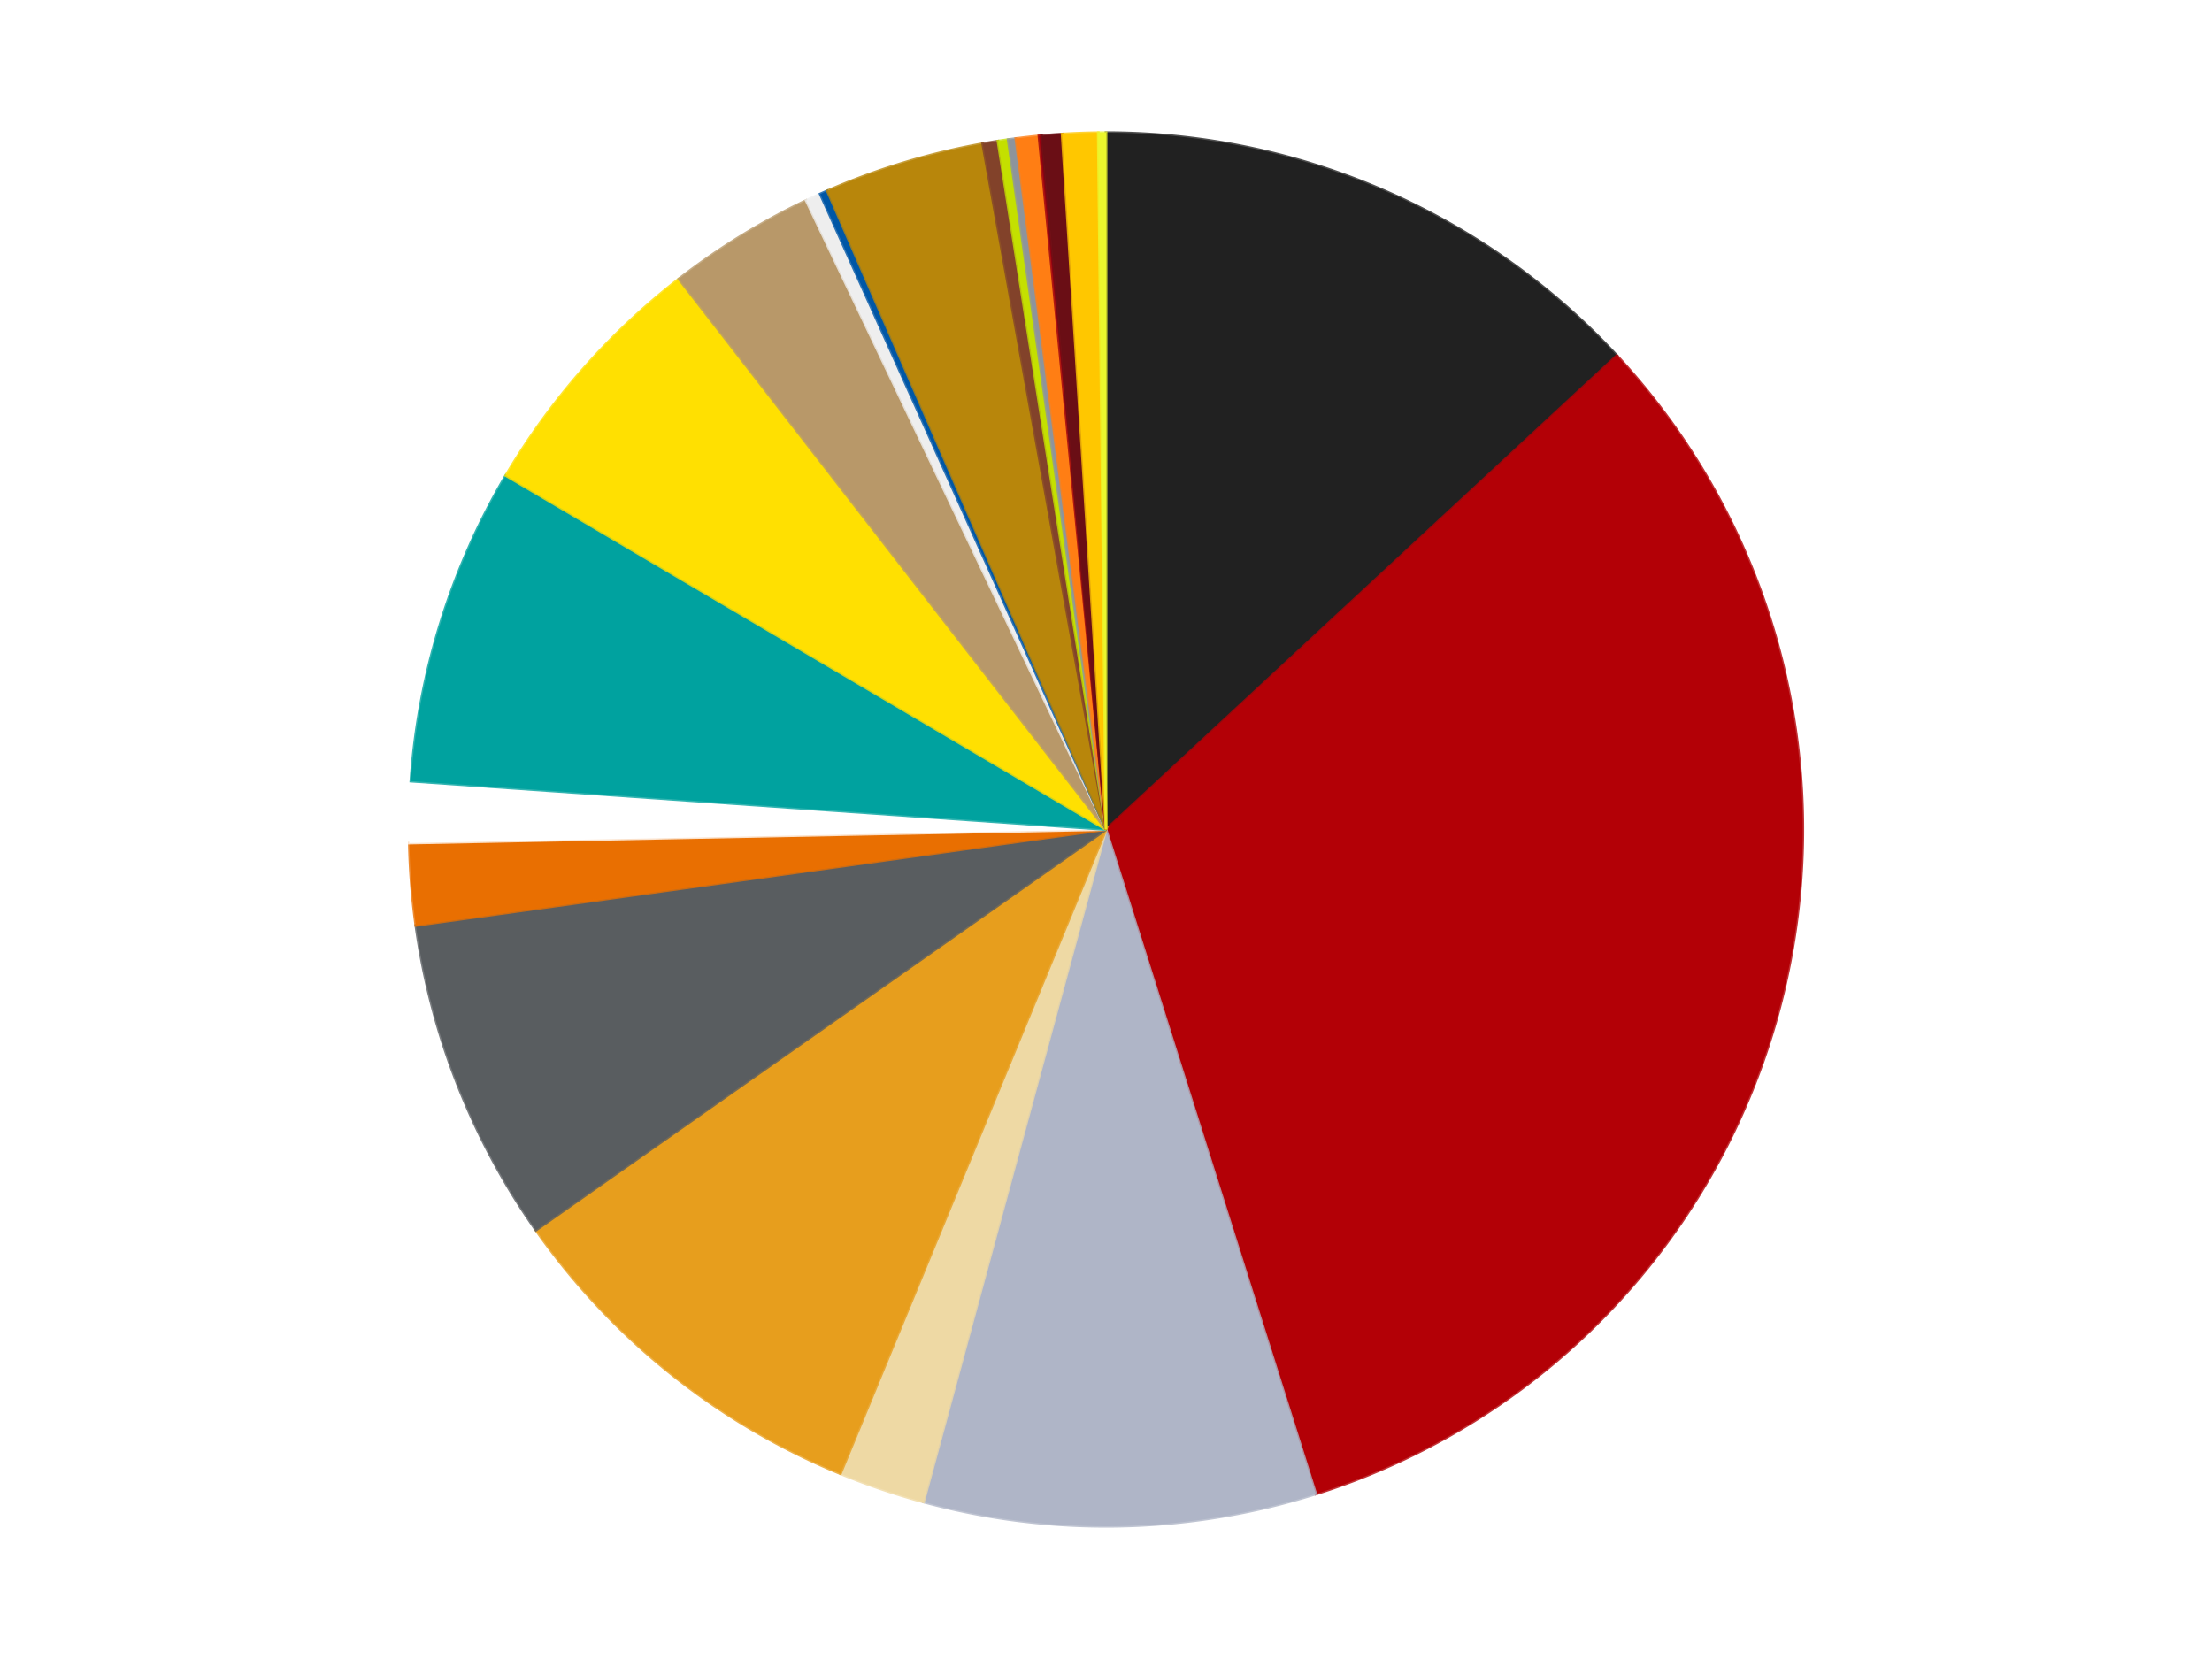
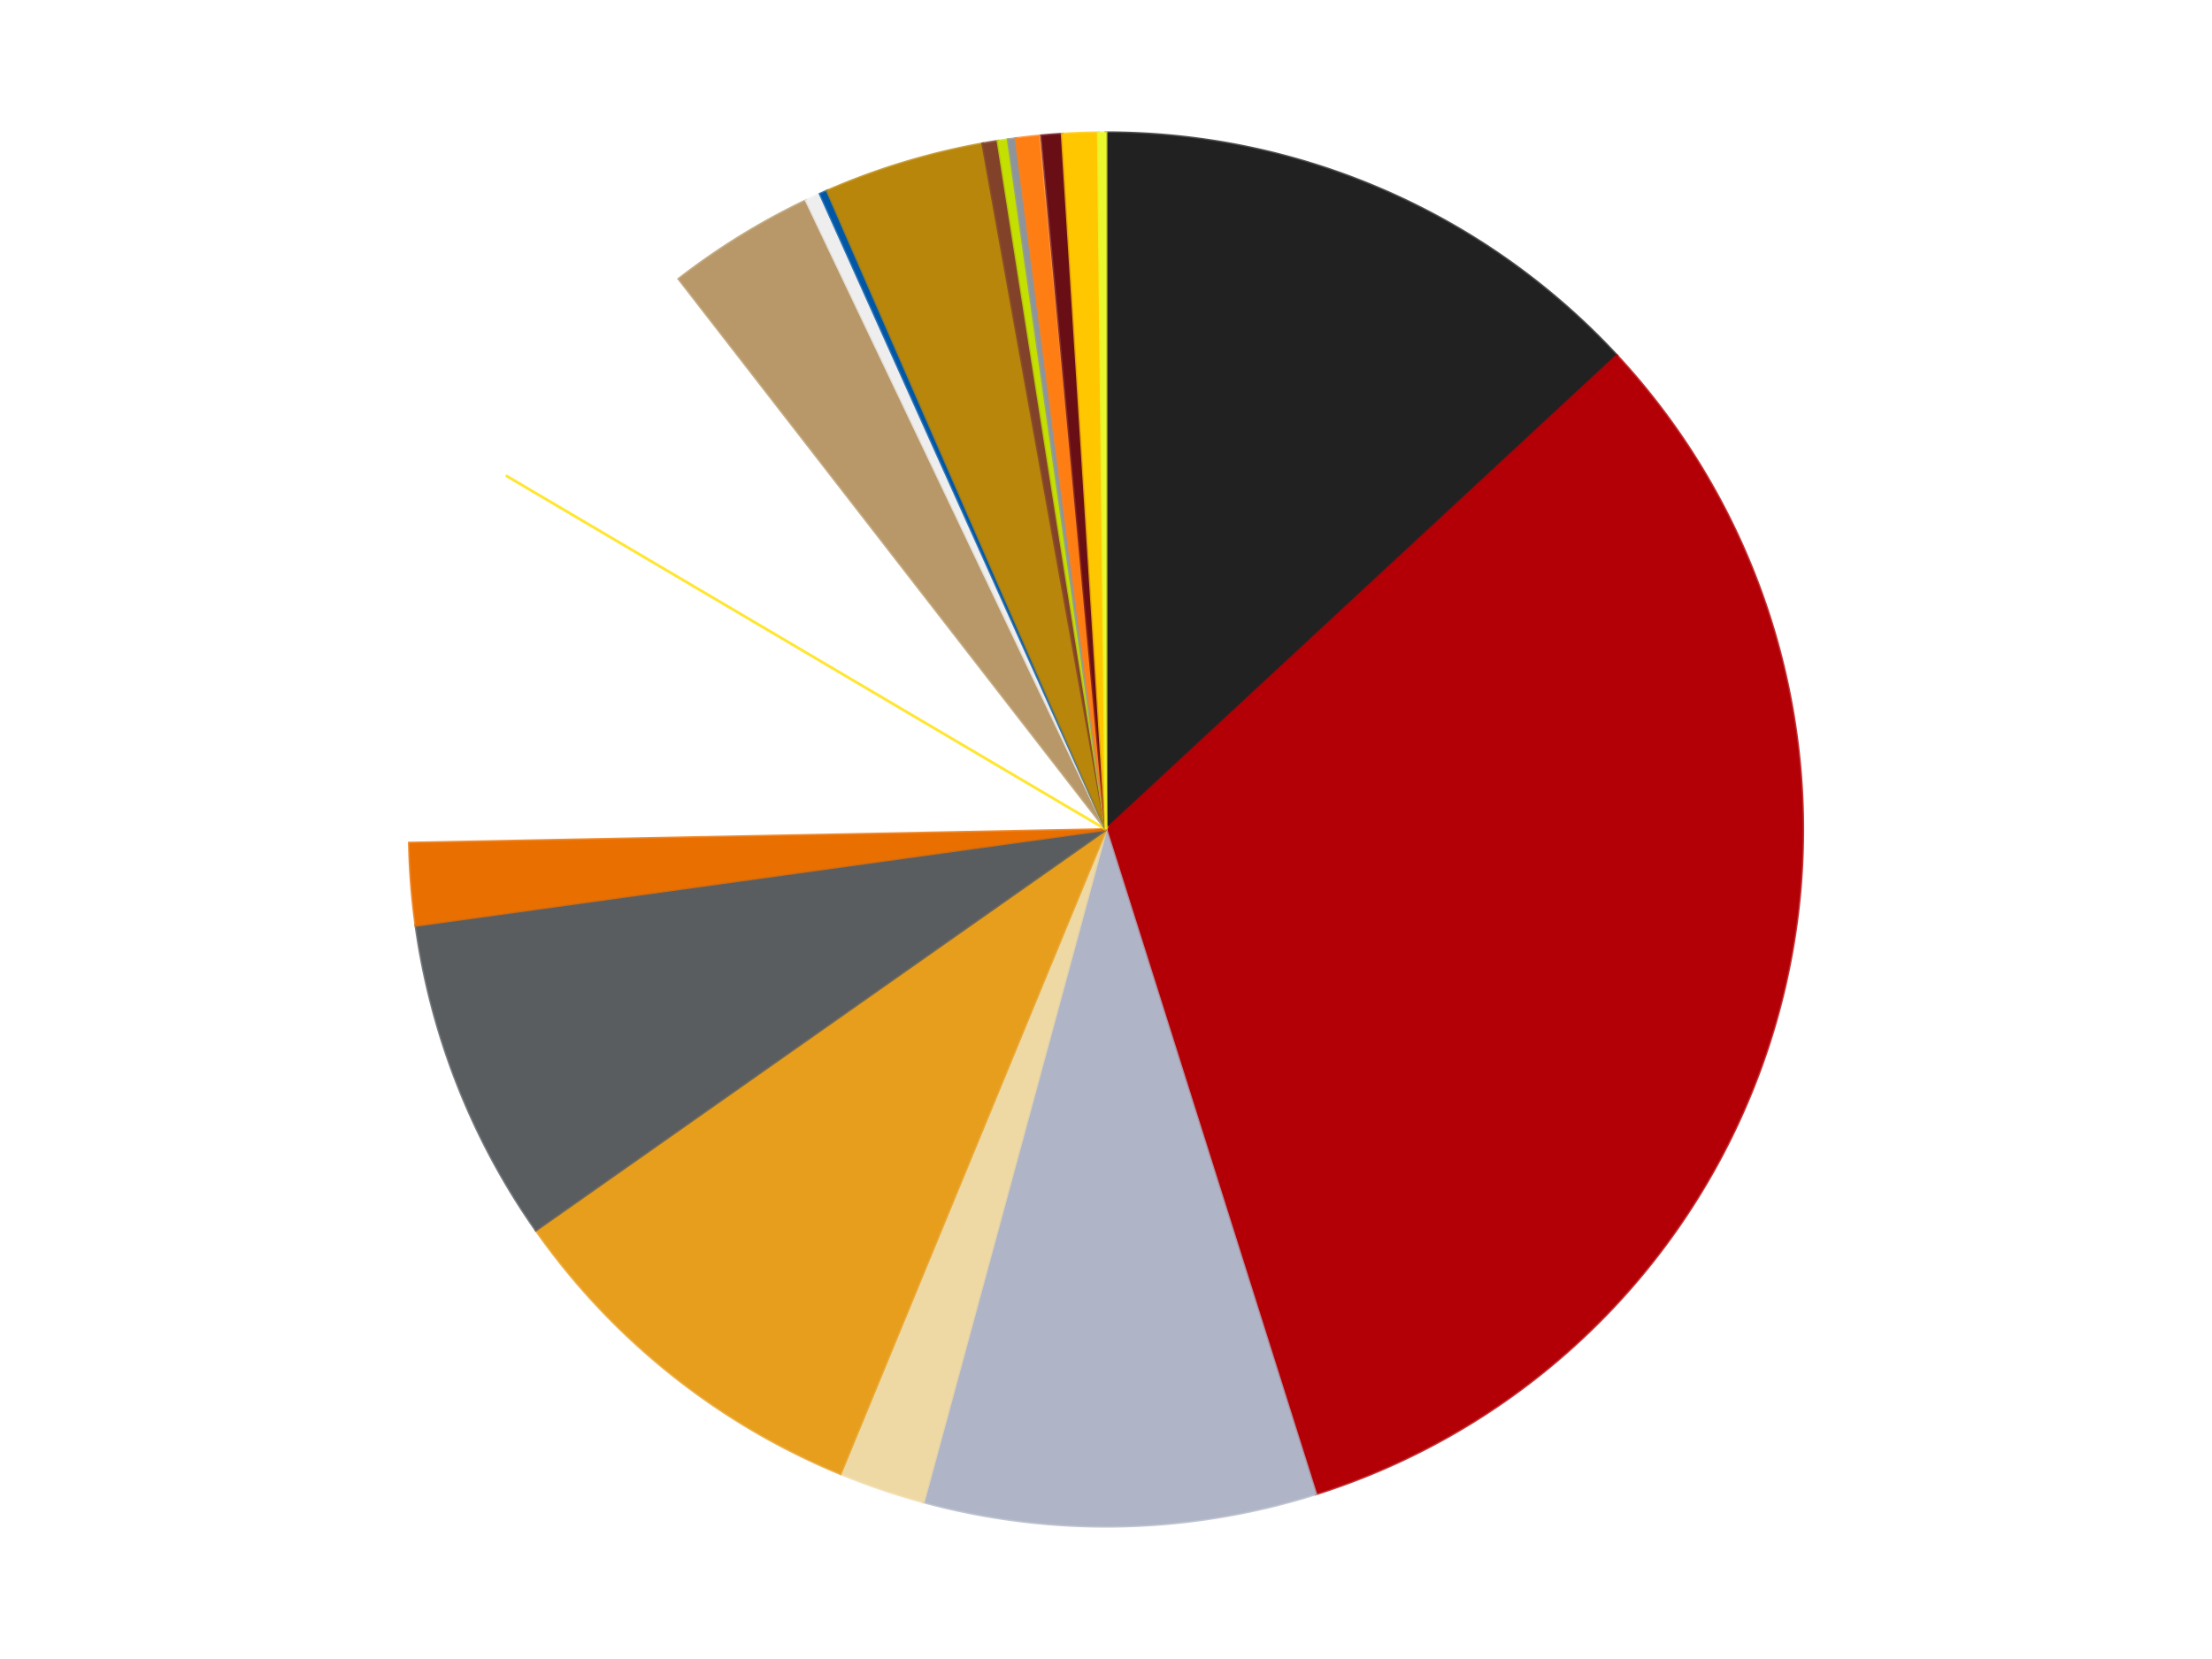
<svg xmlns="http://www.w3.org/2000/svg" xmlns:xlink="http://www.w3.org/1999/xlink" id="chart-332a7d3a-9d87-4039-8047-a65d6bbfefa8" class="pygal-chart" viewBox="0 0 800 600">
  <defs>
    <style type="text/css">#chart-332a7d3a-9d87-4039-8047-a65d6bbfefa8{-webkit-user-select:none;-webkit-font-smoothing:antialiased;font-family:Consolas,"Liberation Mono",Menlo,Courier,monospace}#chart-332a7d3a-9d87-4039-8047-a65d6bbfefa8 .title{font-family:Consolas,"Liberation Mono",Menlo,Courier,monospace;font-size:16px}#chart-332a7d3a-9d87-4039-8047-a65d6bbfefa8 .legends .legend text{font-family:Consolas,"Liberation Mono",Menlo,Courier,monospace;font-size:14px}#chart-332a7d3a-9d87-4039-8047-a65d6bbfefa8 .axis text{font-family:Consolas,"Liberation Mono",Menlo,Courier,monospace;font-size:10px}#chart-332a7d3a-9d87-4039-8047-a65d6bbfefa8 .axis text.major{font-family:Consolas,"Liberation Mono",Menlo,Courier,monospace;font-size:10px}#chart-332a7d3a-9d87-4039-8047-a65d6bbfefa8 .text-overlay text.value{font-family:Consolas,"Liberation Mono",Menlo,Courier,monospace;font-size:16px}#chart-332a7d3a-9d87-4039-8047-a65d6bbfefa8 .text-overlay text.label{font-family:Consolas,"Liberation Mono",Menlo,Courier,monospace;font-size:10px}#chart-332a7d3a-9d87-4039-8047-a65d6bbfefa8 .tooltip{font-family:Consolas,"Liberation Mono",Menlo,Courier,monospace;font-size:14px}#chart-332a7d3a-9d87-4039-8047-a65d6bbfefa8 text.no_data{font-family:Consolas,"Liberation Mono",Menlo,Courier,monospace;font-size:64px}
#chart-332a7d3a-9d87-4039-8047-a65d6bbfefa8{background-color:transparent}#chart-332a7d3a-9d87-4039-8047-a65d6bbfefa8 path,#chart-332a7d3a-9d87-4039-8047-a65d6bbfefa8 line,#chart-332a7d3a-9d87-4039-8047-a65d6bbfefa8 rect,#chart-332a7d3a-9d87-4039-8047-a65d6bbfefa8 circle{-webkit-transition:150ms;-moz-transition:150ms;transition:150ms}#chart-332a7d3a-9d87-4039-8047-a65d6bbfefa8 .graph &gt; .background{fill:transparent}#chart-332a7d3a-9d87-4039-8047-a65d6bbfefa8 .plot &gt; .background{fill:transparent}#chart-332a7d3a-9d87-4039-8047-a65d6bbfefa8 .graph{fill:rgba(0,0,0,.87)}#chart-332a7d3a-9d87-4039-8047-a65d6bbfefa8 text.no_data{fill:rgba(0,0,0,1)}#chart-332a7d3a-9d87-4039-8047-a65d6bbfefa8 .title{fill:rgba(0,0,0,1)}#chart-332a7d3a-9d87-4039-8047-a65d6bbfefa8 .legends .legend text{fill:rgba(0,0,0,.87)}#chart-332a7d3a-9d87-4039-8047-a65d6bbfefa8 .legends .legend:hover text{fill:rgba(0,0,0,1)}#chart-332a7d3a-9d87-4039-8047-a65d6bbfefa8 .axis .line{stroke:rgba(0,0,0,1)}#chart-332a7d3a-9d87-4039-8047-a65d6bbfefa8 .axis .guide.line{stroke:rgba(0,0,0,.54)}#chart-332a7d3a-9d87-4039-8047-a65d6bbfefa8 .axis .major.line{stroke:rgba(0,0,0,.87)}#chart-332a7d3a-9d87-4039-8047-a65d6bbfefa8 .axis text.major{fill:rgba(0,0,0,1)}#chart-332a7d3a-9d87-4039-8047-a65d6bbfefa8 .axis.y .guides:hover .guide.line,#chart-332a7d3a-9d87-4039-8047-a65d6bbfefa8 .line-graph .axis.x .guides:hover .guide.line,#chart-332a7d3a-9d87-4039-8047-a65d6bbfefa8 .stackedline-graph .axis.x .guides:hover .guide.line,#chart-332a7d3a-9d87-4039-8047-a65d6bbfefa8 .xy-graph .axis.x .guides:hover .guide.line{stroke:rgba(0,0,0,1)}#chart-332a7d3a-9d87-4039-8047-a65d6bbfefa8 .axis .guides:hover text{fill:rgba(0,0,0,1)}#chart-332a7d3a-9d87-4039-8047-a65d6bbfefa8 .reactive{fill-opacity:1.0;stroke-opacity:.8;stroke-width:1}#chart-332a7d3a-9d87-4039-8047-a65d6bbfefa8 .ci{stroke:rgba(0,0,0,.87)}#chart-332a7d3a-9d87-4039-8047-a65d6bbfefa8 .reactive.active,#chart-332a7d3a-9d87-4039-8047-a65d6bbfefa8 .active .reactive{fill-opacity:0.6;stroke-opacity:.9;stroke-width:4}#chart-332a7d3a-9d87-4039-8047-a65d6bbfefa8 .ci .reactive.active{stroke-width:1.5}#chart-332a7d3a-9d87-4039-8047-a65d6bbfefa8 .series text{fill:rgba(0,0,0,1)}#chart-332a7d3a-9d87-4039-8047-a65d6bbfefa8 .tooltip rect{fill:transparent;stroke:rgba(0,0,0,1);-webkit-transition:opacity 150ms;-moz-transition:opacity 150ms;transition:opacity 150ms}#chart-332a7d3a-9d87-4039-8047-a65d6bbfefa8 .tooltip .label{fill:rgba(0,0,0,.87)}#chart-332a7d3a-9d87-4039-8047-a65d6bbfefa8 .tooltip .label{fill:rgba(0,0,0,.87)}#chart-332a7d3a-9d87-4039-8047-a65d6bbfefa8 .tooltip .legend{font-size:.8em;fill:rgba(0,0,0,.54)}#chart-332a7d3a-9d87-4039-8047-a65d6bbfefa8 .tooltip .x_label{font-size:.6em;fill:rgba(0,0,0,1)}#chart-332a7d3a-9d87-4039-8047-a65d6bbfefa8 .tooltip .xlink{font-size:.5em;text-decoration:underline}#chart-332a7d3a-9d87-4039-8047-a65d6bbfefa8 .tooltip .value{font-size:1.5em}#chart-332a7d3a-9d87-4039-8047-a65d6bbfefa8 .bound{font-size:.5em}#chart-332a7d3a-9d87-4039-8047-a65d6bbfefa8 .max-value{font-size:.75em;fill:rgba(0,0,0,.54)}#chart-332a7d3a-9d87-4039-8047-a65d6bbfefa8 .map-element{fill:transparent;stroke:rgba(0,0,0,.54) !important}#chart-332a7d3a-9d87-4039-8047-a65d6bbfefa8 .map-element .reactive{fill-opacity:inherit;stroke-opacity:inherit}#chart-332a7d3a-9d87-4039-8047-a65d6bbfefa8 .color-0,#chart-332a7d3a-9d87-4039-8047-a65d6bbfefa8 .color-0 a:visited{stroke:#f44336;fill:#f44336}#chart-332a7d3a-9d87-4039-8047-a65d6bbfefa8 .color-1,#chart-332a7d3a-9d87-4039-8047-a65d6bbfefa8 .color-1 a:visited{stroke:#3f51b5;fill:#3f51b5}#chart-332a7d3a-9d87-4039-8047-a65d6bbfefa8 .color-2,#chart-332a7d3a-9d87-4039-8047-a65d6bbfefa8 .color-2 a:visited{stroke:#009688;fill:#009688}#chart-332a7d3a-9d87-4039-8047-a65d6bbfefa8 .color-3,#chart-332a7d3a-9d87-4039-8047-a65d6bbfefa8 .color-3 a:visited{stroke:#ffc107;fill:#ffc107}#chart-332a7d3a-9d87-4039-8047-a65d6bbfefa8 .color-4,#chart-332a7d3a-9d87-4039-8047-a65d6bbfefa8 .color-4 a:visited{stroke:#ff5722;fill:#ff5722}#chart-332a7d3a-9d87-4039-8047-a65d6bbfefa8 .color-5,#chart-332a7d3a-9d87-4039-8047-a65d6bbfefa8 .color-5 a:visited{stroke:#9c27b0;fill:#9c27b0}#chart-332a7d3a-9d87-4039-8047-a65d6bbfefa8 .color-6,#chart-332a7d3a-9d87-4039-8047-a65d6bbfefa8 .color-6 a:visited{stroke:#03a9f4;fill:#03a9f4}#chart-332a7d3a-9d87-4039-8047-a65d6bbfefa8 .color-7,#chart-332a7d3a-9d87-4039-8047-a65d6bbfefa8 .color-7 a:visited{stroke:#8bc34a;fill:#8bc34a}#chart-332a7d3a-9d87-4039-8047-a65d6bbfefa8 .color-8,#chart-332a7d3a-9d87-4039-8047-a65d6bbfefa8 .color-8 a:visited{stroke:#ff9800;fill:#ff9800}#chart-332a7d3a-9d87-4039-8047-a65d6bbfefa8 .color-9,#chart-332a7d3a-9d87-4039-8047-a65d6bbfefa8 .color-9 a:visited{stroke:#e91e63;fill:#e91e63}#chart-332a7d3a-9d87-4039-8047-a65d6bbfefa8 .color-10,#chart-332a7d3a-9d87-4039-8047-a65d6bbfefa8 .color-10 a:visited{stroke:#2196f3;fill:#2196f3}#chart-332a7d3a-9d87-4039-8047-a65d6bbfefa8 .color-11,#chart-332a7d3a-9d87-4039-8047-a65d6bbfefa8 .color-11 a:visited{stroke:#4caf50;fill:#4caf50}#chart-332a7d3a-9d87-4039-8047-a65d6bbfefa8 .color-12,#chart-332a7d3a-9d87-4039-8047-a65d6bbfefa8 .color-12 a:visited{stroke:#ffeb3b;fill:#ffeb3b}#chart-332a7d3a-9d87-4039-8047-a65d6bbfefa8 .color-13,#chart-332a7d3a-9d87-4039-8047-a65d6bbfefa8 .color-13 a:visited{stroke:#673ab7;fill:#673ab7}#chart-332a7d3a-9d87-4039-8047-a65d6bbfefa8 .color-14,#chart-332a7d3a-9d87-4039-8047-a65d6bbfefa8 .color-14 a:visited{stroke:#00bcd4;fill:#00bcd4}#chart-332a7d3a-9d87-4039-8047-a65d6bbfefa8 .color-15,#chart-332a7d3a-9d87-4039-8047-a65d6bbfefa8 .color-15 a:visited{stroke:#cddc39;fill:#cddc39}#chart-332a7d3a-9d87-4039-8047-a65d6bbfefa8 .color-16,#chart-332a7d3a-9d87-4039-8047-a65d6bbfefa8 .color-16 a:visited{stroke:#9e9e9e;fill:#9e9e9e}#chart-332a7d3a-9d87-4039-8047-a65d6bbfefa8 .color-17,#chart-332a7d3a-9d87-4039-8047-a65d6bbfefa8 .color-17 a:visited{stroke:#607d8b;fill:#607d8b}#chart-332a7d3a-9d87-4039-8047-a65d6bbfefa8 .color-18,#chart-332a7d3a-9d87-4039-8047-a65d6bbfefa8 .color-18 a:visited{stroke:#7b0f07;fill:#7b0f07}#chart-332a7d3a-9d87-4039-8047-a65d6bbfefa8 .color-19,#chart-332a7d3a-9d87-4039-8047-a65d6bbfefa8 .color-19 a:visited{stroke:#141938;fill:#141938}#chart-332a7d3a-9d87-4039-8047-a65d6bbfefa8 .color-20,#chart-332a7d3a-9d87-4039-8047-a65d6bbfefa8 .color-20 a:visited{stroke:#000000;fill:#000000}#chart-332a7d3a-9d87-4039-8047-a65d6bbfefa8 .color-21,#chart-332a7d3a-9d87-4039-8047-a65d6bbfefa8 .color-21 a:visited{stroke:#5e4600;fill:#5e4600}#chart-332a7d3a-9d87-4039-8047-a65d6bbfefa8 .text-overlay .color-0 text{fill:black}#chart-332a7d3a-9d87-4039-8047-a65d6bbfefa8 .text-overlay .color-1 text{fill:black}#chart-332a7d3a-9d87-4039-8047-a65d6bbfefa8 .text-overlay .color-2 text{fill:black}#chart-332a7d3a-9d87-4039-8047-a65d6bbfefa8 .text-overlay .color-3 text{fill:black}#chart-332a7d3a-9d87-4039-8047-a65d6bbfefa8 .text-overlay .color-4 text{fill:black}#chart-332a7d3a-9d87-4039-8047-a65d6bbfefa8 .text-overlay .color-5 text{fill:black}#chart-332a7d3a-9d87-4039-8047-a65d6bbfefa8 .text-overlay .color-6 text{fill:black}#chart-332a7d3a-9d87-4039-8047-a65d6bbfefa8 .text-overlay .color-7 text{fill:black}#chart-332a7d3a-9d87-4039-8047-a65d6bbfefa8 .text-overlay .color-8 text{fill:black}#chart-332a7d3a-9d87-4039-8047-a65d6bbfefa8 .text-overlay .color-9 text{fill:black}#chart-332a7d3a-9d87-4039-8047-a65d6bbfefa8 .text-overlay .color-10 text{fill:black}#chart-332a7d3a-9d87-4039-8047-a65d6bbfefa8 .text-overlay .color-11 text{fill:black}#chart-332a7d3a-9d87-4039-8047-a65d6bbfefa8 .text-overlay .color-12 text{fill:black}#chart-332a7d3a-9d87-4039-8047-a65d6bbfefa8 .text-overlay .color-13 text{fill:black}#chart-332a7d3a-9d87-4039-8047-a65d6bbfefa8 .text-overlay .color-14 text{fill:black}#chart-332a7d3a-9d87-4039-8047-a65d6bbfefa8 .text-overlay .color-15 text{fill:black}#chart-332a7d3a-9d87-4039-8047-a65d6bbfefa8 .text-overlay .color-16 text{fill:black}#chart-332a7d3a-9d87-4039-8047-a65d6bbfefa8 .text-overlay .color-17 text{fill:black}#chart-332a7d3a-9d87-4039-8047-a65d6bbfefa8 .text-overlay .color-18 text{fill:black}#chart-332a7d3a-9d87-4039-8047-a65d6bbfefa8 .text-overlay .color-19 text{fill:white}#chart-332a7d3a-9d87-4039-8047-a65d6bbfefa8 .text-overlay .color-20 text{fill:white}#chart-332a7d3a-9d87-4039-8047-a65d6bbfefa8 .text-overlay .color-21 text{fill:black}
#chart-332a7d3a-9d87-4039-8047-a65d6bbfefa8 text.no_data{text-anchor:middle}#chart-332a7d3a-9d87-4039-8047-a65d6bbfefa8 .guide.line{fill:none}#chart-332a7d3a-9d87-4039-8047-a65d6bbfefa8 .centered{text-anchor:middle}#chart-332a7d3a-9d87-4039-8047-a65d6bbfefa8 .title{text-anchor:middle}#chart-332a7d3a-9d87-4039-8047-a65d6bbfefa8 .legends .legend text{fill-opacity:1}#chart-332a7d3a-9d87-4039-8047-a65d6bbfefa8 .axis.x text{text-anchor:middle}#chart-332a7d3a-9d87-4039-8047-a65d6bbfefa8 .axis.x:not(.web) text[transform]{text-anchor:start}#chart-332a7d3a-9d87-4039-8047-a65d6bbfefa8 .axis.x:not(.web) text[transform].backwards{text-anchor:end}#chart-332a7d3a-9d87-4039-8047-a65d6bbfefa8 .axis.y text{text-anchor:end}#chart-332a7d3a-9d87-4039-8047-a65d6bbfefa8 .axis.y text[transform].backwards{text-anchor:start}#chart-332a7d3a-9d87-4039-8047-a65d6bbfefa8 .axis.y2 text{text-anchor:start}#chart-332a7d3a-9d87-4039-8047-a65d6bbfefa8 .axis.y2 text[transform].backwards{text-anchor:end}#chart-332a7d3a-9d87-4039-8047-a65d6bbfefa8 .axis .guide.line{stroke-dasharray:4,4;stroke:black}#chart-332a7d3a-9d87-4039-8047-a65d6bbfefa8 .axis .major.guide.line{stroke-dasharray:6,6;stroke:black}#chart-332a7d3a-9d87-4039-8047-a65d6bbfefa8 .horizontal .axis.y .guide.line,#chart-332a7d3a-9d87-4039-8047-a65d6bbfefa8 .horizontal .axis.y2 .guide.line,#chart-332a7d3a-9d87-4039-8047-a65d6bbfefa8 .vertical .axis.x .guide.line{opacity:0}#chart-332a7d3a-9d87-4039-8047-a65d6bbfefa8 .horizontal .axis.always_show .guide.line,#chart-332a7d3a-9d87-4039-8047-a65d6bbfefa8 .vertical .axis.always_show .guide.line{opacity:1 !important}#chart-332a7d3a-9d87-4039-8047-a65d6bbfefa8 .axis.y .guides:hover .guide.line,#chart-332a7d3a-9d87-4039-8047-a65d6bbfefa8 .axis.y2 .guides:hover .guide.line,#chart-332a7d3a-9d87-4039-8047-a65d6bbfefa8 .axis.x .guides:hover .guide.line{opacity:1}#chart-332a7d3a-9d87-4039-8047-a65d6bbfefa8 .axis .guides:hover text{opacity:1}#chart-332a7d3a-9d87-4039-8047-a65d6bbfefa8 .nofill{fill:none}#chart-332a7d3a-9d87-4039-8047-a65d6bbfefa8 .subtle-fill{fill-opacity:.2}#chart-332a7d3a-9d87-4039-8047-a65d6bbfefa8 .dot{stroke-width:1px;fill-opacity:1;stroke-opacity:1}#chart-332a7d3a-9d87-4039-8047-a65d6bbfefa8 .dot.active{stroke-width:5px}#chart-332a7d3a-9d87-4039-8047-a65d6bbfefa8 .dot.negative{fill:transparent}#chart-332a7d3a-9d87-4039-8047-a65d6bbfefa8 text,#chart-332a7d3a-9d87-4039-8047-a65d6bbfefa8 tspan{stroke:none !important}#chart-332a7d3a-9d87-4039-8047-a65d6bbfefa8 .series text.active{opacity:1}#chart-332a7d3a-9d87-4039-8047-a65d6bbfefa8 .tooltip rect{fill-opacity:.95;stroke-width:.5}#chart-332a7d3a-9d87-4039-8047-a65d6bbfefa8 .tooltip text{fill-opacity:1}#chart-332a7d3a-9d87-4039-8047-a65d6bbfefa8 .showable{visibility:hidden}#chart-332a7d3a-9d87-4039-8047-a65d6bbfefa8 .showable.shown{visibility:visible}#chart-332a7d3a-9d87-4039-8047-a65d6bbfefa8 .gauge-background{fill:rgba(229,229,229,1);stroke:none}#chart-332a7d3a-9d87-4039-8047-a65d6bbfefa8 .bg-lines{stroke:transparent;stroke-width:2px}</style>
    <script type="text/javascript">window.pygal = window.pygal || {};window.pygal.config = window.pygal.config || {};window.pygal.config['332a7d3a-9d87-4039-8047-a65d6bbfefa8'] = {"allow_interruptions": false, "box_mode": "extremes", "classes": ["pygal-chart"], "css": ["file://style.css", "file://graph.css"], "defs": [], "disable_xml_declaration": false, "dots_size": 2.5, "dynamic_print_values": false, "explicit_size": false, "fill": false, "force_uri_protocol": "https", "formatter": null, "half_pie": false, "height": 600, "include_x_axis": false, "inner_radius": 0, "interpolate": null, "interpolation_parameters": {}, "interpolation_precision": 250, "inverse_y_axis": false, "js": ["//kozea.github.io/pygal.js/2.0.x/pygal-tooltips.min.js"], "legend_at_bottom": false, "legend_at_bottom_columns": null, "legend_box_size": 12, "logarithmic": false, "margin": 20, "margin_bottom": null, "margin_left": null, "margin_right": null, "margin_top": null, "max_scale": 16, "min_scale": 4, "missing_value_fill_truncation": "x", "no_data_text": "No data", "no_prefix": false, "order_min": null, "pretty_print": false, "print_labels": false, "print_values": false, "print_values_position": "center", "print_zeroes": true, "range": null, "rounded_bars": null, "secondary_range": null, "show_dots": true, "show_legend": false, "show_minor_x_labels": true, "show_minor_y_labels": true, "show_only_major_dots": false, "show_x_guides": false, "show_x_labels": true, "show_y_guides": true, "show_y_labels": true, "spacing": 10, "stack_from_top": false, "strict": false, "stroke": true, "stroke_style": null, "style": {"background": "transparent", "ci_colors": [], "colors": ["#F44336", "#3F51B5", "#009688", "#FFC107", "#FF5722", "#9C27B0", "#03A9F4", "#8BC34A", "#FF9800", "#E91E63", "#2196F3", "#4CAF50", "#FFEB3B", "#673AB7", "#00BCD4", "#CDDC39", "#9E9E9E", "#607D8B"], "dot_opacity": "1", "font_family": "Consolas, \"Liberation Mono\", Menlo, Courier, monospace", "foreground": "rgba(0, 0, 0, .87)", "foreground_strong": "rgba(0, 0, 0, 1)", "foreground_subtle": "rgba(0, 0, 0, .54)", "guide_stroke_color": "black", "guide_stroke_dasharray": "4,4", "label_font_family": "Consolas, \"Liberation Mono\", Menlo, Courier, monospace", "label_font_size": 10, "legend_font_family": "Consolas, \"Liberation Mono\", Menlo, Courier, monospace", "legend_font_size": 14, "major_guide_stroke_color": "black", "major_guide_stroke_dasharray": "6,6", "major_label_font_family": "Consolas, \"Liberation Mono\", Menlo, Courier, monospace", "major_label_font_size": 10, "no_data_font_family": "Consolas, \"Liberation Mono\", Menlo, Courier, monospace", "no_data_font_size": 64, "opacity": "1.0", "opacity_hover": "0.6", "plot_background": "transparent", "stroke_opacity": ".8", "stroke_opacity_hover": ".9", "stroke_width": "1", "stroke_width_hover": "4", "title_font_family": "Consolas, \"Liberation Mono\", Menlo, Courier, monospace", "title_font_size": 16, "tooltip_font_family": "Consolas, \"Liberation Mono\", Menlo, Courier, monospace", "tooltip_font_size": 14, "transition": "150ms", "value_background": "rgba(229, 229, 229, 1)", "value_colors": [], "value_font_family": "Consolas, \"Liberation Mono\", Menlo, Courier, monospace", "value_font_size": 16, "value_label_font_family": "Consolas, \"Liberation Mono\", Menlo, Courier, monospace", "value_label_font_size": 10}, "title": null, "tooltip_border_radius": 0, "tooltip_fancy_mode": true, "truncate_label": null, "truncate_legend": null, "width": 800, "x_label_rotation": 0, "x_labels": null, "x_labels_major": null, "x_labels_major_count": null, "x_labels_major_every": null, "x_title": null, "xrange": null, "y_label_rotation": 0, "y_labels": null, "y_labels_major": null, "y_labels_major_count": null, "y_labels_major_every": null, "y_title": null, "zero": 0, "legends": ["Black", "Red", "Light Bluish Gray", "Tan", "Pearl Gold", "Dark Bluish Gray", "Trans-Orange", "White", "Dark Turquoise", "Yellow", "Dark Tan", "Trans-Clear", "Blue", "Metallic Gold", "Reddish Brown", "Lime", "Flat Silver", "Orange", "Trans-Red", "Dark Red", "Bright Light Orange", "Trans-Yellow"]}</script>
    <script type="text/javascript" xlink:href="https://kozea.github.io/pygal.js/2.0.x/pygal-tooltips.min.js" />
  </defs>
  <title>Pygal</title>
  <g class="graph pie-graph vertical">
    <rect x="0" y="0" width="800" height="600" class="background" />
    <g transform="translate(20, 20)" class="plot">
      <rect x="0" y="0" width="760" height="560" class="background" />
      <g class="series serie-0 color-0">
        <g class="slices">
          <g class="slice" style="fill: #212121; stroke: #212121">
            <path d="M380 28 A252 252 0 0 1 564.752 108.621 L380 280 A0 0 0 0 0 380 280 z" class="slice reactive tooltip-trigger" />
            <desc class="value">222</desc>
            <desc class="x centered">430.3940395519001</desc>
            <desc class="y centered">164.51649131741135</desc>
          </g>
        </g>
      </g>
      <g class="series serie-1 color-1">
        <g class="slices">
          <g class="slice" style="fill: #B30006; stroke: #B30006">
            <path d="M564.752 108.621 A252 252 0 0 1 455.871 520.307 L380 280 A0 0 0 0 0 380 280 z" class="slice reactive tooltip-trigger" />
            <desc class="value">543</desc>
            <desc class="x centered">501.8117891975027</desc>
            <desc class="y centered">312.21626937594044</desc>
          </g>
        </g>
      </g>
      <g class="series serie-2 color-2">
        <g class="slices">
          <g class="slice" style="fill: #AFB5C7; stroke: #AFB5C7">
            <path d="M455.871 520.307 A252 252 0 0 1 313.988 523.2 L380 280 A0 0 0 0 0 380 280 z" class="slice reactive tooltip-trigger" />
            <desc class="value">154</desc>
            <desc class="x centered">382.56869957003204</desc>
            <desc class="y centered">405.9738138762136</desc>
          </g>
        </g>
      </g>
      <g class="series serie-3 color-3">
        <g class="slices">
          <g class="slice" style="fill: #EED9A4; stroke: #EED9A4">
            <path d="M313.988 523.2 A252 252 0 0 1 283.941 512.974 L380 280 A0 0 0 0 0 380 280 z" class="slice reactive tooltip-trigger" />
            <desc class="value">34</desc>
            <desc class="x centered">339.40189164819003</desc>
            <desc class="y centered">399.2803152169489</desc>
          </g>
        </g>
      </g>
      <g class="series serie-4 color-4">
        <g class="slices">
          <g class="slice" style="fill: #E79E1D; stroke: #E79E1D">
            <path d="M283.941 512.974 A252 252 0 0 1 173.82 424.892 L380 280 A0 0 0 0 0 380 280 z" class="slice reactive tooltip-trigger" />
            <desc class="value">153</desc>
            <desc class="x centered">301.2969090814491</desc>
            <desc class="y centered">378.39625744847365</desc>
          </g>
        </g>
      </g>
      <g class="series serie-5 color-5">
        <g class="slices">
          <g class="slice" style="fill: #595D60; stroke: #595D60">
            <path d="M173.82 424.892 A252 252 0 0 1 130.399 314.686 L380 280 A0 0 0 0 0 380 280 z" class="slice reactive tooltip-trigger" />
            <desc class="value">128</desc>
            <desc class="x centered">262.7709530594819</desc>
            <desc class="y centered">326.18820794767635</desc>
          </g>
        </g>
      </g>
      <g class="series serie-6 color-6">
        <g class="slices">
          <g class="slice" style="fill: #E96F01; stroke: #E96F01">
            <path d="M130.399 314.686 A252 252 0 0 1 128.048 284.904 L380 280 A0 0 0 0 0 380 280 z" class="slice reactive tooltip-trigger" />
            <desc class="value">32</desc>
            <desc class="x centered">254.39070968222816</desc>
            <desc class="y centered">289.91494759772894</desc>
          </g>
        </g>
      </g>
      <g class="series serie-7 color-7">
        <g class="slices">
          <g class="slice" style="fill: #FFFFFF; stroke: #FFFFFF">
-             <path d="M128.048 284.904 A252 252 0 0 1 128.608 262.499 L380 280 A0 0 0 0 0 380 280 z" class="slice reactive tooltip-trigger" />
            <desc class="value">24</desc>
            <desc class="x centered">254.03944080479033</desc>
            <desc class="y centered">276.8476156278006</desc>
          </g>
        </g>
      </g>
      <g class="series serie-8 color-8">
        <g class="slices">
          <g class="slice" style="fill: #00A29F; stroke: #00A29F">
-             <path d="M128.608 262.499 A252 252 0 0 1 162.939 151.983 L380 280 A0 0 0 0 0 380 280 z" class="slice reactive tooltip-trigger" />
            <desc class="value">125</desc>
            <desc class="x centered">259.671816095469</desc>
            <desc class="y centered">242.6218224329038</desc>
          </g>
        </g>
      </g>
      <g class="series serie-9 color-9">
        <g class="slices">
          <g class="slice" style="fill: #FFE001; stroke: #FFE001">
-             <path d="M162.939 151.983 A252 252 0 0 1 225.529 80.895 L380 280 A0 0 0 0 0 380 280 z" class="slice reactive tooltip-trigger" />
+             <path d="M162.939 151.983 L380 280 A0 0 0 0 0 380 280 z" class="slice reactive tooltip-trigger" />
            <desc class="value">102</desc>
            <desc class="x centered">285.4319714609065</desc>
            <desc class="y centered">196.7360343351988</desc>
          </g>
        </g>
      </g>
      <g class="series serie-10 color-10">
        <g class="slices">
          <g class="slice" style="fill: #B89869; stroke: #B89869">
            <path d="M225.529 80.895 A252 252 0 0 1 271.564 52.523 L380 280 A0 0 0 0 0 380 280 z" class="slice reactive tooltip-trigger" />
            <desc class="value">58</desc>
            <desc class="x centered">313.89160391380585</desc>
            <desc class="y centered">172.73546733933497</desc>
          </g>
        </g>
      </g>
      <g class="series serie-11 color-11">
        <g class="slices">
          <g class="slice" style="fill: #EEEEEE; stroke: #EEEEEE">
            <path d="M271.564 52.523 A252 252 0 0 1 276.65 50.168 L380 280 A0 0 0 0 0 380 280 z" class="slice reactive tooltip-trigger" />
            <desc class="value">6</desc>
            <desc class="x centered">327.05012536830407</desc>
            <desc class="y centered">165.66579349780014</desc>
          </g>
        </g>
      </g>
      <g class="series serie-12 color-12">
        <g class="slices">
          <g class="slice" style="fill: #0057A6; stroke: #0057A6">
            <path d="M276.65 50.168 A252 252 0 0 1 279.212 49.033 L380 280 A0 0 0 0 0 380 280 z" class="slice reactive tooltip-trigger" />
            <desc class="value">3</desc>
            <desc class="x centered">328.9646150952198</desc>
            <desc class="y centered">164.79848313663166</desc>
          </g>
        </g>
      </g>
      <g class="series serie-13 color-13">
        <g class="slices">
          <g class="slice" style="fill: #B8860B; stroke: #B8860B">
            <path d="M279.212 49.033 A252 252 0 0 1 335.398 31.979 L380 280 A0 0 0 0 0 380 280 z" class="slice reactive tooltip-trigger" />
            <desc class="value">63</desc>
            <desc class="x centered">343.40318011711054</desc>
            <desc class="y centered">159.4318749649836</desc>
          </g>
        </g>
      </g>
      <g class="series serie-14 color-14">
        <g class="slices">
          <g class="slice" style="fill: #82422A; stroke: #82422A">
            <path d="M335.398 31.979 A252 252 0 0 1 340.925 31.048 L380 280 A0 0 0 0 0 380 280 z" class="slice reactive tooltip-trigger" />
            <desc class="value">6</desc>
            <desc class="x centered">359.0792492461846</desc>
            <desc class="y centered">155.7489549826774</desc>
          </g>
        </g>
      </g>
      <g class="series serie-15 color-15">
        <g class="slices">
          <g class="slice" style="fill: #C4E000; stroke: #C4E000">
            <path d="M340.925 31.048 A252 252 0 0 1 344.62 30.496 L380 280 A0 0 0 0 0 380 280 z" class="slice reactive tooltip-trigger" />
            <desc class="value">4</desc>
            <desc class="x centered">361.38563796770677</desc>
            <desc class="y centered">155.38256331423472</desc>
          </g>
        </g>
      </g>
      <g class="series serie-16 color-16">
        <g class="slices">
          <g class="slice" style="fill: #8D949C; stroke: #8D949C">
            <path d="M344.62 30.496 A252 252 0 0 1 347.397 30.118 L380 280 A0 0 0 0 0 380 280 z" class="slice reactive tooltip-trigger" />
            <desc class="value">3</desc>
            <desc class="x centered">363.00396193995596</desc>
            <desc class="y centered">155.1515531123373</desc>
          </g>
        </g>
      </g>
      <g class="series serie-17 color-17">
        <g class="slices">
          <g class="slice" style="fill: #FF7E14; stroke: #FF7E14">
            <path d="M347.397 30.118 A252 252 0 0 1 355.75 29.17 L380 280 A0 0 0 0 0 380 280 z" class="slice reactive tooltip-trigger" />
            <desc class="value">9</desc>
            <desc class="x centered">365.7847363625676</desc>
            <desc class="y centered">154.80444784371014</desc>
          </g>
        </g>
      </g>
      <g class="series serie-18 color-18">
        <g class="slices">
          <g class="slice" style="fill: #9C0010; stroke: #9C0010">
-             <path d="M355.75 29.17 A252 252 0 0 1 356.68 29.081 L380 280 A0 0 0 0 0 380 280 z" class="slice reactive tooltip-trigger" />
            <desc class="value">1</desc>
            <desc class="x centered">368.1074782974404</desc>
            <desc class="y centered">154.5624939360075</desc>
          </g>
        </g>
      </g>
      <g class="series serie-19 color-19">
        <g class="slices">
          <g class="slice" style="fill: #6A0E15; stroke: #6A0E15">
            <path d="M356.68 29.081 A252 252 0 0 1 364.13 28.5 L380 280 A0 0 0 0 0 380 280 z" class="slice reactive tooltip-trigger" />
            <desc class="value">8</desc>
            <desc class="x centered">370.2014617239018</desc>
            <desc class="y centered">154.38157520629454</desc>
          </g>
        </g>
      </g>
      <g class="series serie-20 color-20">
        <g class="slices">
          <g class="slice" style="fill: #FFC700; stroke: #FFC700">
            <path d="M364.13 28.5 A252 252 0 0 1 377.198 28.016 L380 280 A0 0 0 0 0 380 280 z" class="slice reactive tooltip-trigger" />
            <desc class="value">14</desc>
            <desc class="x centered">375.33038317341607</desc>
            <desc class="y centered">154.0865587846441</desc>
          </g>
        </g>
      </g>
      <g class="series serie-21 color-21">
        <g class="slices">
          <g class="slice" style="fill: #EBF72D; stroke: #EBF72D">
            <path d="M377.198 28.016 A252 252 0 0 1 380 28 L380 280 A0 0 0 0 0 380 280 z" class="slice reactive tooltip-trigger" />
            <desc class="value">3</desc>
            <desc class="x centered">379.2994006466749</desc>
            <desc class="y centered">154.00194779066572</desc>
          </g>
        </g>
      </g>
    </g>
    <g class="titles" />
    <g transform="translate(20, 20)" class="plot overlay">
      <g class="series serie-0 color-0" />
      <g class="series serie-1 color-1" />
      <g class="series serie-2 color-2" />
      <g class="series serie-3 color-3" />
      <g class="series serie-4 color-4" />
      <g class="series serie-5 color-5" />
      <g class="series serie-6 color-6" />
      <g class="series serie-7 color-7" />
      <g class="series serie-8 color-8" />
      <g class="series serie-9 color-9" />
      <g class="series serie-10 color-10" />
      <g class="series serie-11 color-11" />
      <g class="series serie-12 color-12" />
      <g class="series serie-13 color-13" />
      <g class="series serie-14 color-14" />
      <g class="series serie-15 color-15" />
      <g class="series serie-16 color-16" />
      <g class="series serie-17 color-17" />
      <g class="series serie-18 color-18" />
      <g class="series serie-19 color-19" />
      <g class="series serie-20 color-20" />
      <g class="series serie-21 color-21" />
    </g>
    <g transform="translate(20, 20)" class="plot text-overlay">
      <g class="series serie-0 color-0" />
      <g class="series serie-1 color-1" />
      <g class="series serie-2 color-2" />
      <g class="series serie-3 color-3" />
      <g class="series serie-4 color-4" />
      <g class="series serie-5 color-5" />
      <g class="series serie-6 color-6" />
      <g class="series serie-7 color-7" />
      <g class="series serie-8 color-8" />
      <g class="series serie-9 color-9" />
      <g class="series serie-10 color-10" />
      <g class="series serie-11 color-11" />
      <g class="series serie-12 color-12" />
      <g class="series serie-13 color-13" />
      <g class="series serie-14 color-14" />
      <g class="series serie-15 color-15" />
      <g class="series serie-16 color-16" />
      <g class="series serie-17 color-17" />
      <g class="series serie-18 color-18" />
      <g class="series serie-19 color-19" />
      <g class="series serie-20 color-20" />
      <g class="series serie-21 color-21" />
    </g>
    <g transform="translate(20, 20)" class="plot tooltip-overlay">
      <g transform="translate(0 0)" style="opacity: 0" class="tooltip">
        <rect rx="0" ry="0" width="0" height="0" class="tooltip-box" />
        <g class="text" />
      </g>
    </g>
  </g>
</svg>